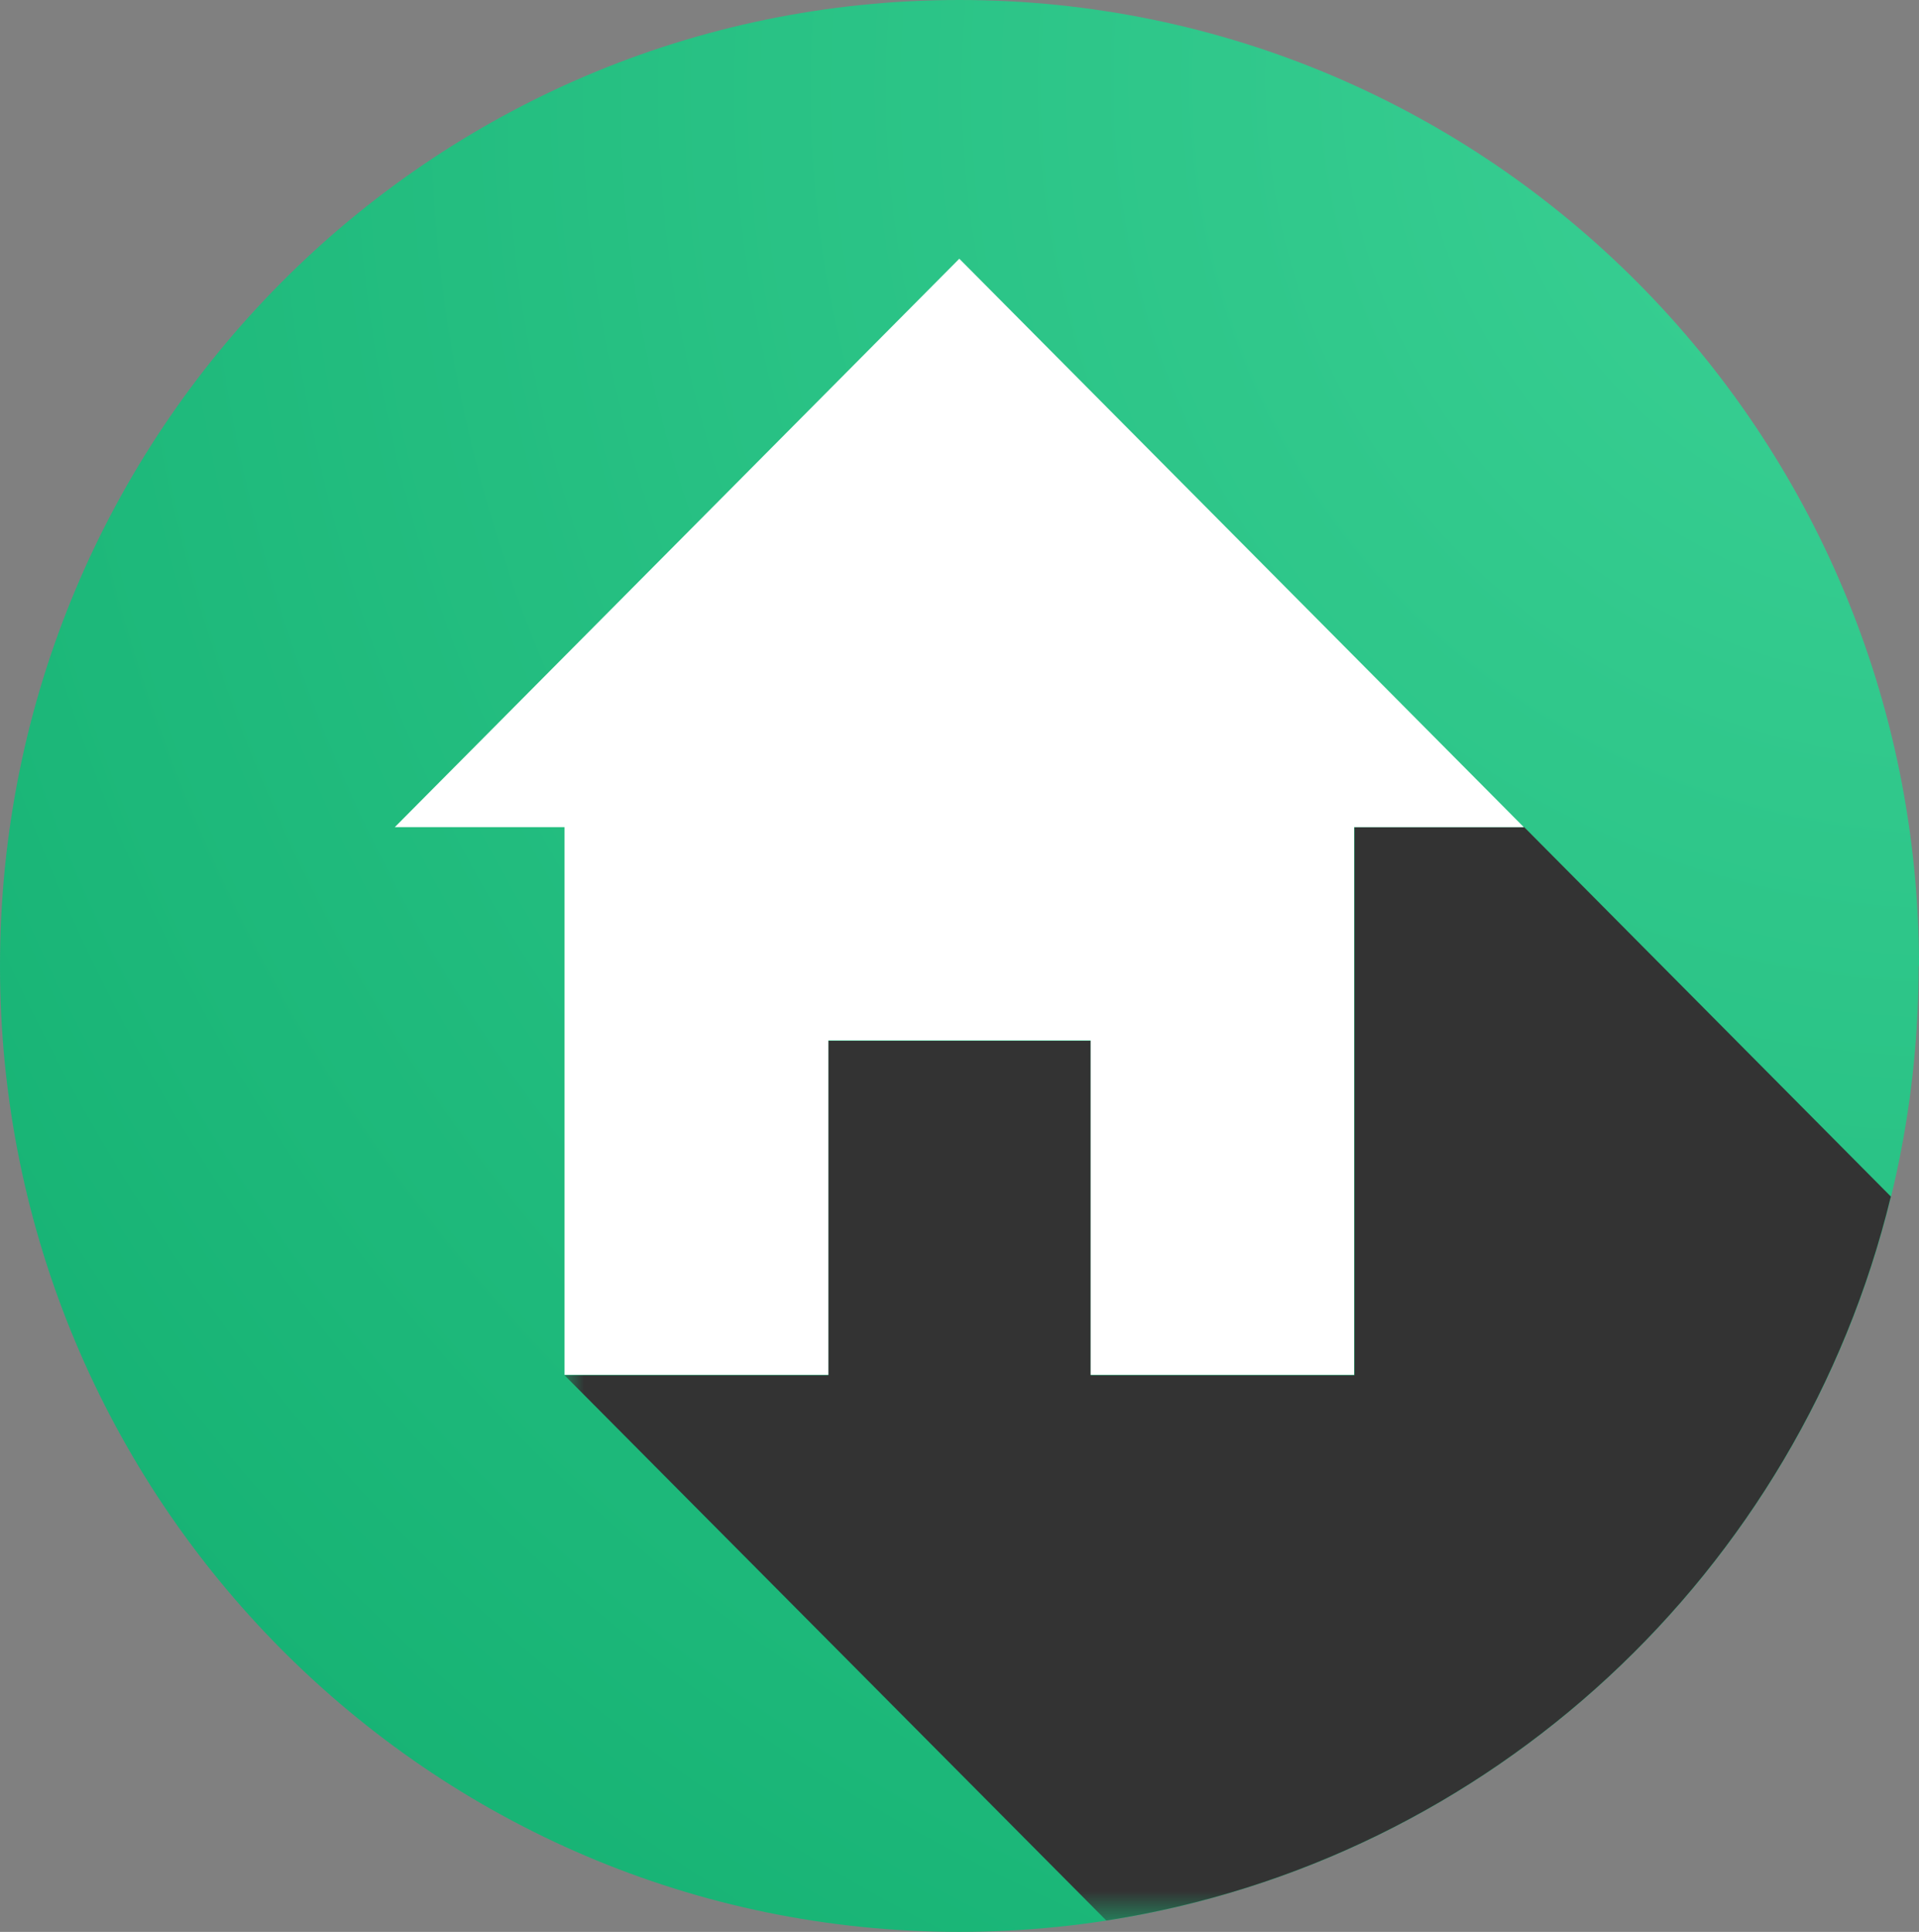
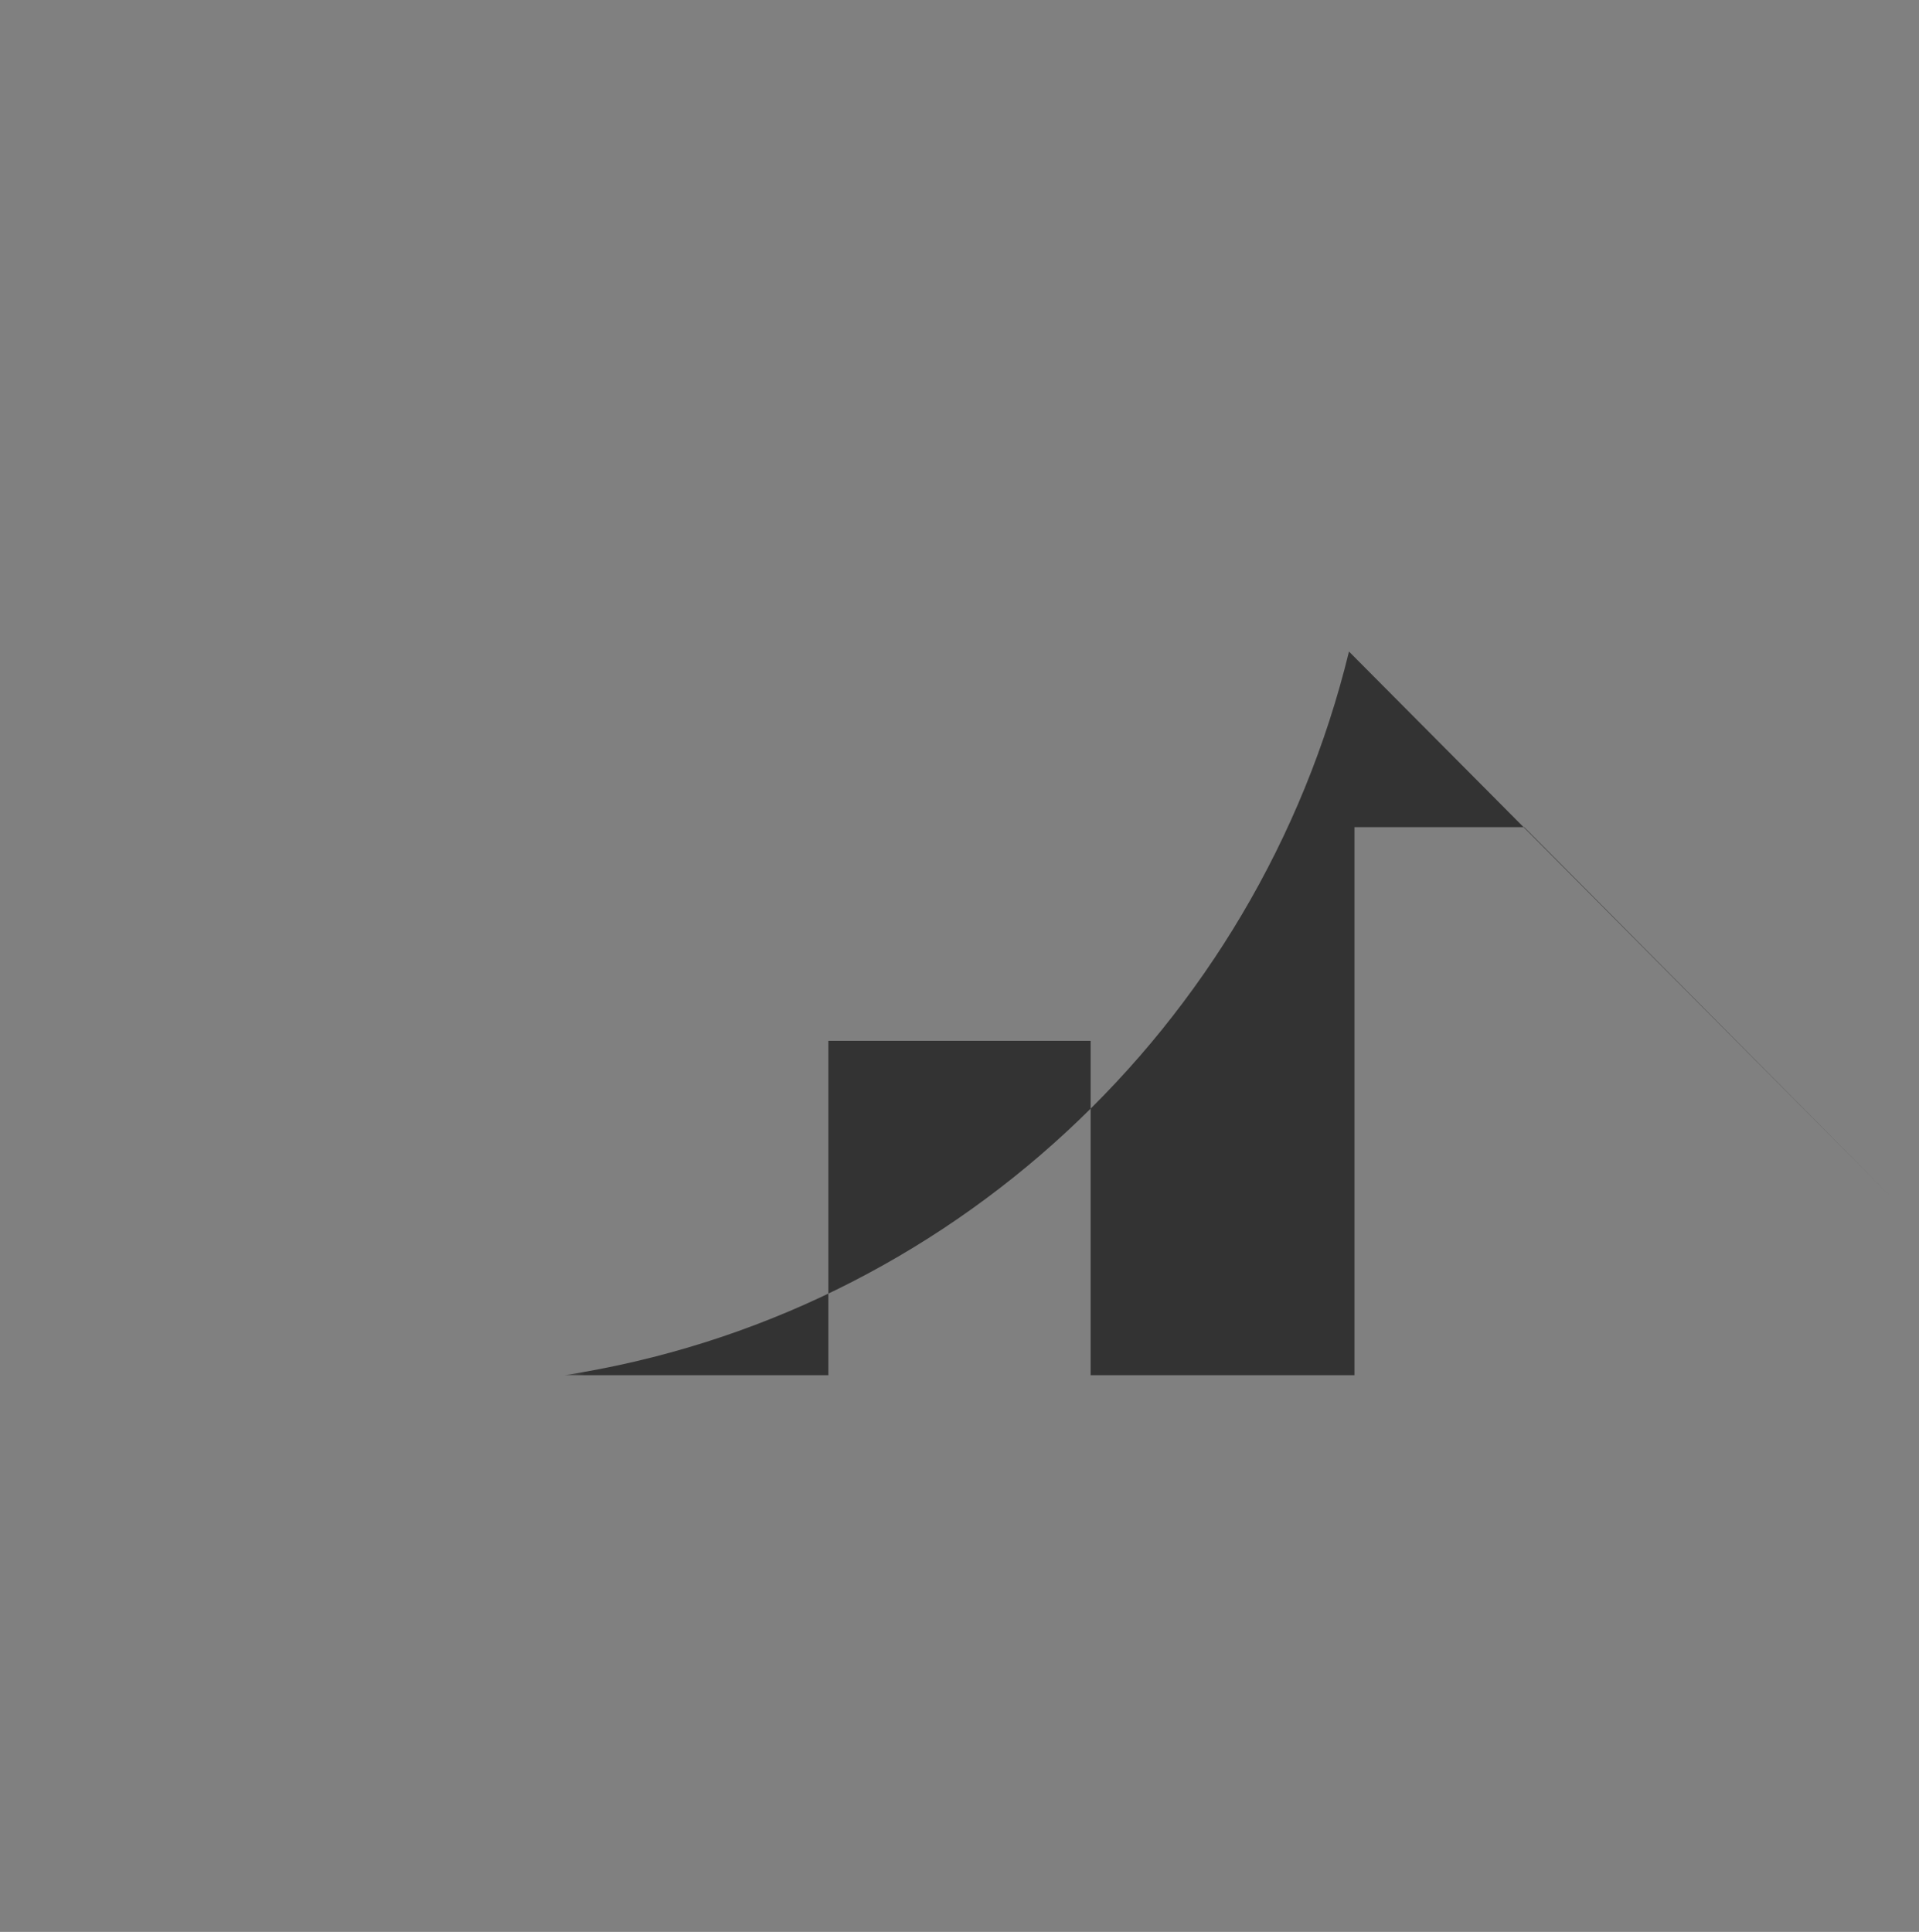
<svg xmlns="http://www.w3.org/2000/svg" id="Ebene_2" viewBox="0 0 48.95 49.28">
  <rect x="0" y="0" width="48.95" height="49.28" fill="#808080" stroke="none" />
  <defs>
    <style>.cls-1{mask:url(#mask);}.cls-2{fill:#fff;}.cls-2,.cls-3,.cls-4{fill-rule:evenodd;}.cls-3{fill:url(#Unbenannter_Verlauf);}.cls-4{fill:#333;}</style>
    <radialGradient id="Unbenannter_Verlauf" cx="-142.38" cy="453.76" fx="-142.38" fy="453.76" r="1.42" gradientTransform="translate(-20545.19 -10633.91) rotate(134.81) scale(48.95 -48.72)" gradientUnits="userSpaceOnUse">
      <stop offset="0" stop-color="#3cd296" />
      <stop offset="1" stop-color="#11ae6f" />
    </radialGradient>
    <mask id="mask" x="14.4" y="14.74" width="278.78" height="34.25" maskUnits="userSpaceOnUse">
      <g id="mask-3">
        <polygon id="path-2" class="cls-2" points="14.4 14.74 293.18 14.74 293.18 48.99 14.4 48.99 14.4 14.74" />
      </g>
    </mask>
  </defs>
  <g id="Ebene_1-2">
    <g id="Home">
      <g id="Navbar">
        <g id="Group-8">
-           <path id="Fill-1" class="cls-3" d="M48.95,24.64C48.95,11.03,37.99,0,24.47,0S0,11.03,0,24.64s10.96,24.64,24.47,24.64,24.47-11.03,24.47-24.64" />
          <g id="Group-5">
            <g class="cls-1">
-               <path id="Fill-3" class="cls-4" d="M48.24,30.53l-9.36-9.43h-4.33v13.98h-6.73v-8.53h-6.69v8.53h-6.73l13.82,13.91c9.8-1.52,17.68-8.89,20.01-18.46h0Z" />
+               <path id="Fill-3" class="cls-4" d="M48.24,30.53l-9.36-9.43h-4.33v13.98h-6.73v-8.53h-6.69v8.53h-6.73c9.8-1.52,17.68-8.89,20.01-18.46h0Z" />
            </g>
          </g>
-           <polygon id="Fill-6" class="cls-2" points="38.87 21.1 24.47 6.6 10.07 21.1 14.4 21.1 14.4 35.07 21.13 35.07 21.13 26.54 27.82 26.54 27.82 35.07 34.54 35.07 34.54 21.1 38.87 21.1" />
        </g>
      </g>
    </g>
  </g>
</svg>